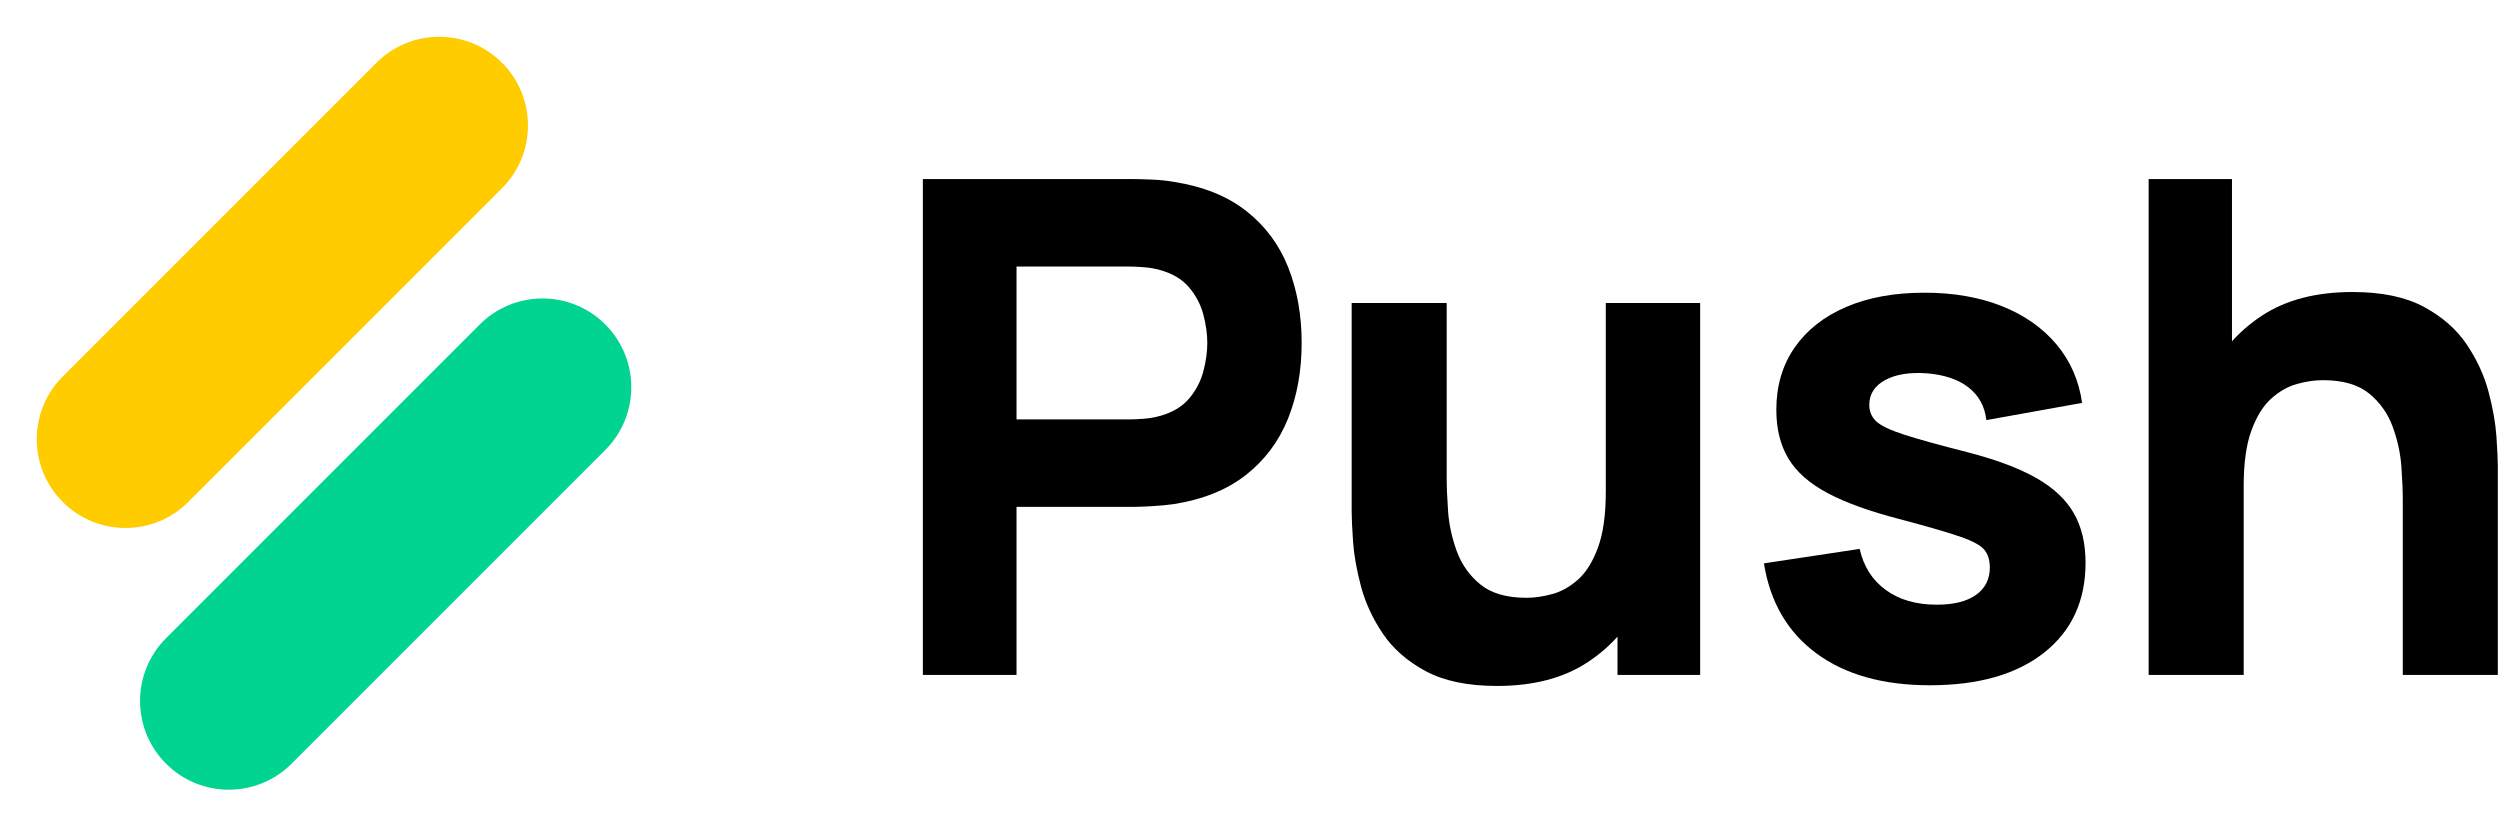
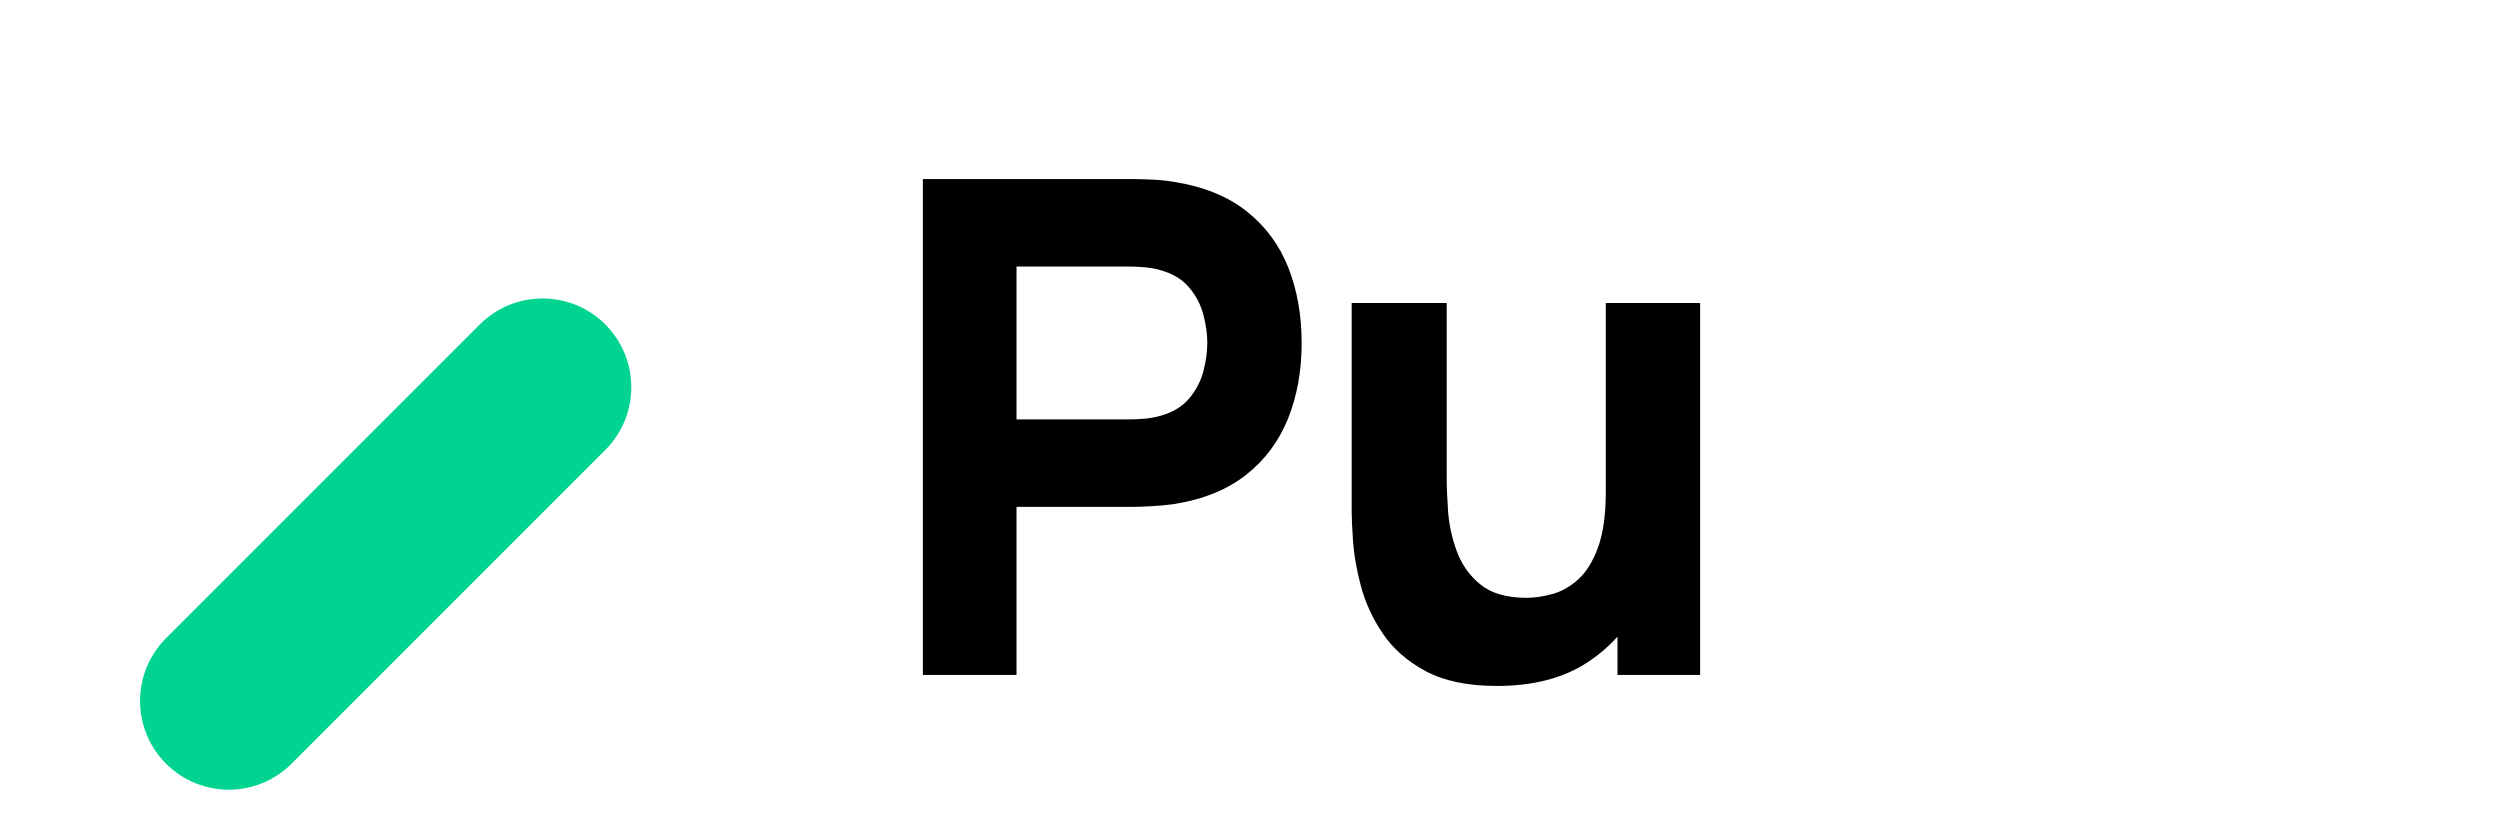
<svg xmlns="http://www.w3.org/2000/svg" width="363px" height="120px" viewBox="0 0 363 120" version="1.1">
  <title>Group 12</title>
  <g id="Stack" stroke="none" stroke-width="1" fill="none" fill-rule="evenodd">
    <g id="Group-12">
      <g id="Push-Copy" transform="translate(134, 26)" fill="#000000" fill-rule="nonzero">
        <path d="M0,72 L0,0 L30.4,0 C31.1,0 32.042,0.025 33.225,0.075 C34.408,0.125 35.467,0.233 36.4,0.4 C40.7,1.067 44.225,2.483 46.975,4.65 C49.725,6.817 51.75,9.542 53.05,12.825 C54.35,16.108 55,19.767 55,23.8 C55,27.833 54.342,31.492 53.025,34.775 C51.708,38.058 49.675,40.783 46.925,42.95 C44.175,45.117 40.667,46.533 36.4,47.2 C35.467,47.333 34.4,47.433 33.2,47.5 C32,47.567 31.067,47.6 30.4,47.6 L13.6,47.6 L13.6,72 L0,72 Z M13.6,34.9 L29.8,34.9 C30.5,34.9 31.267,34.867 32.1,34.8 C32.933,34.733 33.7,34.6 34.4,34.4 C36.233,33.9 37.65,33.058 38.65,31.875 C39.65,30.692 40.342,29.375 40.725,27.925 C41.108,26.475 41.3,25.1 41.3,23.8 C41.3,22.5 41.108,21.125 40.725,19.675 C40.342,18.225 39.65,16.908 38.65,15.725 C37.65,14.542 36.233,13.7 34.4,13.2 C33.7,13 32.933,12.867 32.1,12.8 C31.267,12.733 30.5,12.7 29.8,12.7 L13.6,12.7 L13.6,34.9 Z" id="Shape" />
        <path d="M83.361,73.6 C79.128,73.6 75.678,72.883 73.011,71.45 C70.344,70.017 68.269,68.2 66.786,66 C65.303,63.8 64.244,61.508 63.611,59.125 C62.978,56.742 62.594,54.567 62.461,52.6 C62.328,50.633 62.261,49.2 62.261,48.3 L62.261,18 L76.061,18 L76.061,43.5 C76.061,44.733 76.128,46.308 76.261,48.225 C76.394,50.142 76.811,52.067 77.511,54 C78.211,55.933 79.353,57.55 80.936,58.85 C82.519,60.15 84.761,60.8 87.661,60.8 C88.828,60.8 90.078,60.617 91.411,60.25 C92.744,59.883 93.994,59.175 95.161,58.125 C96.328,57.075 97.286,55.525 98.036,53.475 C98.786,51.425 99.161,48.733 99.161,45.4 L106.961,49.1 C106.961,53.367 106.094,57.367 104.361,61.1 C102.628,64.833 100.019,67.85 96.536,70.15 C93.053,72.45 88.661,73.6 83.361,73.6 Z M100.861,72 L100.861,54.1 L99.161,54.1 L99.161,18 L112.861,18 L112.861,72 L100.861,72 Z" id="Shape" />
-         <path d="M146.222,73.5 C139.422,73.5 133.93,71.958 129.747,68.875 C125.563,65.792 123.022,61.433 122.122,55.8 L136.022,53.7 C136.588,56.233 137.847,58.217 139.797,59.65 C141.747,61.083 144.222,61.8 147.222,61.8 C149.688,61.8 151.588,61.325 152.922,60.375 C154.255,59.425 154.922,58.1 154.922,56.4 C154.922,55.333 154.655,54.475 154.122,53.825 C153.588,53.175 152.397,52.533 150.547,51.9 C148.697,51.267 145.822,50.433 141.922,49.4 C137.522,48.267 134.005,47 131.372,45.6 C128.738,44.2 126.838,42.525 125.672,40.575 C124.505,38.625 123.922,36.267 123.922,33.5 C123.922,30.033 124.805,27.025 126.572,24.475 C128.338,21.925 130.83,19.958 134.047,18.575 C137.263,17.192 141.055,16.5 145.422,16.5 C149.655,16.5 153.405,17.15 156.672,18.45 C159.938,19.75 162.58,21.6 164.597,24 C166.613,26.4 167.855,29.233 168.322,32.5 L154.422,35 C154.188,33 153.322,31.417 151.822,30.25 C150.322,29.083 148.288,28.4 145.722,28.2 C143.222,28.033 141.213,28.367 139.697,29.2 C138.18,30.033 137.422,31.233 137.422,32.8 C137.422,33.733 137.747,34.517 138.397,35.15 C139.047,35.783 140.397,36.433 142.447,37.1 C144.497,37.767 147.622,38.633 151.822,39.7 C155.922,40.767 159.213,42.008 161.697,43.425 C164.18,44.842 165.988,46.542 167.122,48.525 C168.255,50.508 168.822,52.9 168.822,55.7 C168.822,61.233 166.822,65.583 162.822,68.75 C158.822,71.917 153.288,73.5 146.222,73.5 Z" id="Path" />
-         <path d="M214.883,72 L214.883,46.5 C214.883,45.267 214.816,43.692 214.683,41.775 C214.549,39.858 214.133,37.933 213.433,36 C212.733,34.067 211.591,32.45 210.008,31.15 C208.424,29.85 206.183,29.2 203.283,29.2 C202.116,29.2 200.866,29.383 199.533,29.75 C198.199,30.117 196.949,30.825 195.783,31.875 C194.616,32.925 193.658,34.467 192.908,36.5 C192.158,38.533 191.783,41.233 191.783,44.6 L183.983,40.9 C183.983,36.633 184.849,32.633 186.583,28.9 C188.316,25.167 190.924,22.15 194.408,19.85 C197.891,17.55 202.283,16.4 207.583,16.4 C211.816,16.4 215.266,17.117 217.933,18.55 C220.599,19.983 222.674,21.8 224.158,24 C225.641,26.2 226.699,28.492 227.333,30.875 C227.966,33.258 228.349,35.433 228.483,37.4 C228.616,39.367 228.683,40.8 228.683,41.7 L228.683,72 L214.883,72 Z M177.983,72 L177.983,0 L190.083,0 L190.083,37 L191.783,37 L191.783,72 L177.983,72 Z" id="Shape" />
      </g>
      <g id="Group-Copy-8">
-         <path d="M9.111,54.667 L54.667,9.111 C59.699,4.079 67.857,4.079 72.889,9.111 C77.921,14.143 77.921,22.301 72.889,27.333 L27.333,72.889 C22.301,77.921 14.143,77.921 9.111,72.889 C4.079,67.857 4.079,59.699 9.111,54.667 Z" id="Rectangle-Copy-25" fill="#FFCC00" />
        <path d="M24.111,92.667 L69.667,47.111 C74.699,42.079 82.857,42.079 87.889,47.111 C92.921,52.143 92.921,60.301 87.889,65.333 L42.333,110.889 C37.301,115.921 29.143,115.921 24.111,110.889 C19.079,105.857 19.079,97.699 24.111,92.667 Z" id="Rectangle-Copy-26" fill="#00D490" />
      </g>
    </g>
  </g>
</svg>